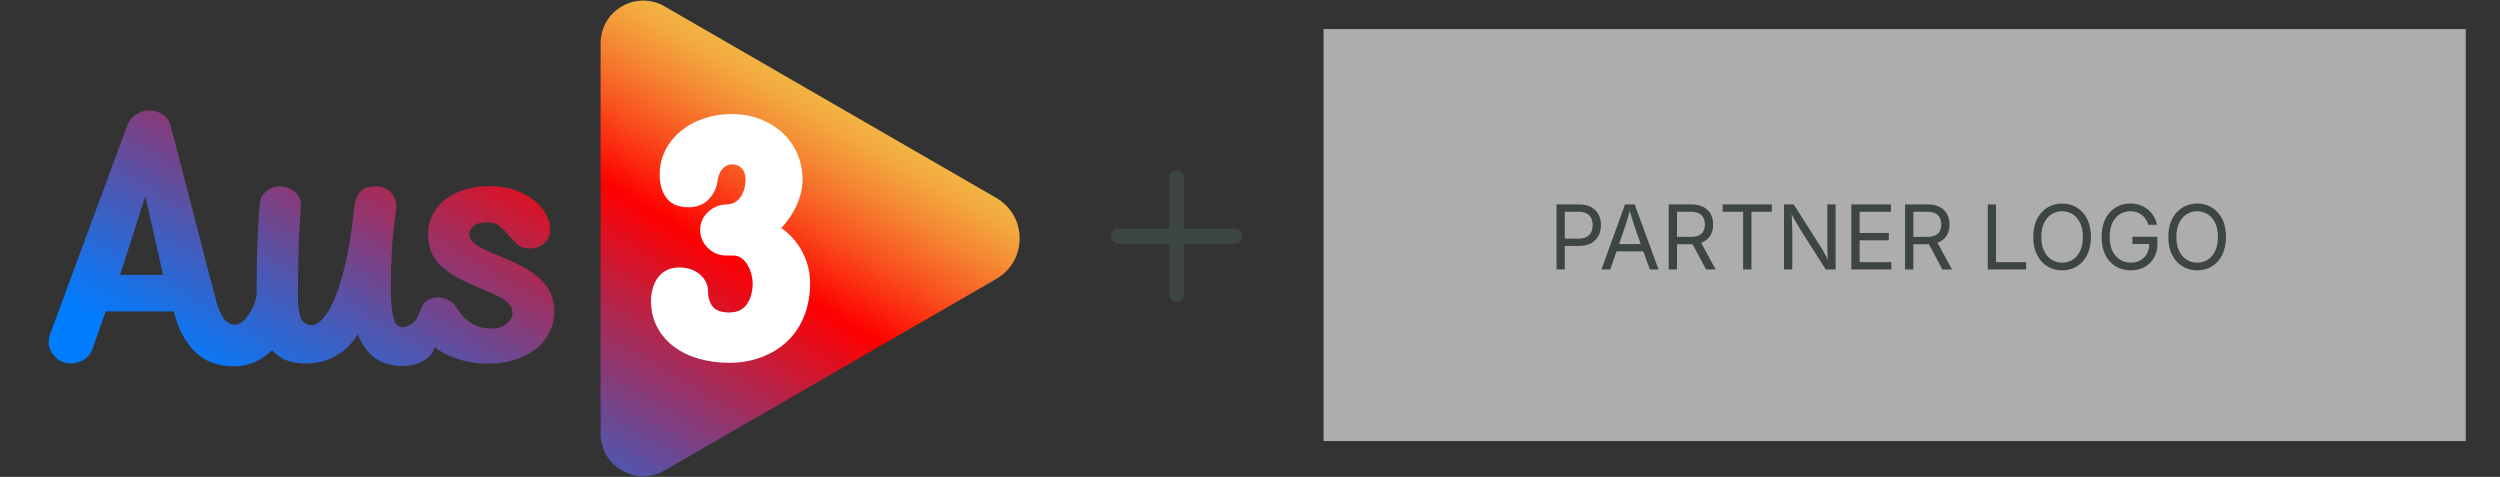
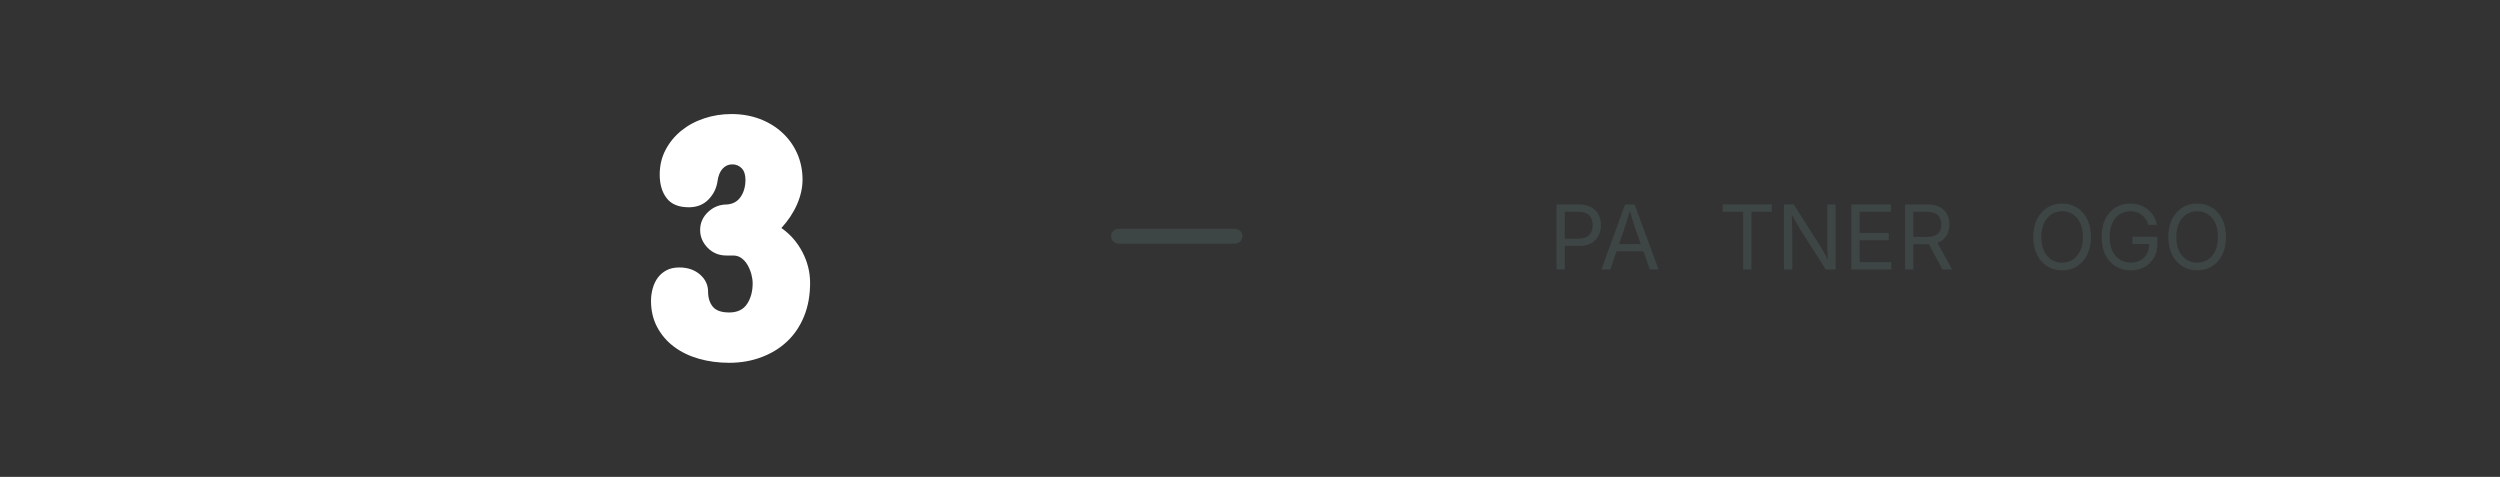
<svg xmlns="http://www.w3.org/2000/svg" id="Layer_1" width="118.372mm" height="22.578mm" version="1.1" viewBox="0 0 335.544 64">
  <rect x="0" y="0" width="335.544" height="64" fill="#333333" stroke="none" />
  <defs>
    <style>
      .st0, .st1 {
        fill: none;
      }

      .st1 {
        stroke: #3e4545;
        stroke-linecap: round;
        stroke-miterlimit: 10;
        stroke-width: 2px;
      }

      .st2 {
        fill: url(#linear-gradient);
      }

      .st3 {
        fill: #3e4545;
      }

      .st4 {
        isolation: isolate;
      }

      .st5 {
        fill: #fff;
      }

      .st6 {
        fill: #adadad;
      }
    </style>
    <linearGradient id="linear-gradient" x1="49.696" y1="501.253" x2="90.572" y2="430.453" gradientTransform="translate(0 -428.803)" gradientUnits="userSpaceOnUse">
      <stop offset=".08" stop-color="#007dff" />
      <stop offset=".152" stop-color="#1672e9" />
      <stop offset=".303" stop-color="#5056af" />
      <stop offset=".517" stop-color="#ac2953" />
      <stop offset=".7" stop-color="red" />
      <stop offset=".704" stop-color="#ff0301" />
      <stop offset=".81" stop-color="#f94e1d" />
      <stop offset=".899" stop-color="#f58532" />
      <stop offset=".965" stop-color="#f3a73e" />
      <stop offset="1" stop-color="#f2b443" />
    </linearGradient>
  </defs>
-   <line class="st1" x1="157.944" y1="23.883" x2="157.944" y2="39.517" />
  <line class="st1" x1="165.761" y1="31.7" x2="150.126" y2="31.7" />
-   <rect class="st6" x="177.644" y="3.9" width="153.3" height="55.3" />
  <rect class="st0" x="177.644" y="27.4" width="153.3" height="9.6" />
  <g class="st4">
    <path class="st3" d="M208.912,36.167v-8.73h2.988c.68,0,1.239.124,1.679.372s.766.581.979.999.319.887.319,1.406-.106.99-.319,1.412-.538.758-.976,1.008-.996.375-1.676.375h-2.115v-.979h2.062c.461,0,.832-.079,1.113-.237s.485-.375.612-.65.19-.585.19-.929-.064-.651-.19-.923-.332-.485-.615-.642-.657-.234-1.122-.234h-1.816v7.752h-1.113,0Z" />
    <path class="st3" d="M214.941,36.167l3.17-8.73h1.289l3.211,8.73h-1.172l-1.852-5.18c-.113-.32-.245-.72-.396-1.198s-.333-1.089-.548-1.831h.211c-.211.75-.394,1.368-.548,1.855s-.282.878-.384,1.175l-1.799,5.18h-1.184 0ZM216.535,33.73v-.973h4.482v.973h-4.482Z" />
-     <path class="st3" d="M223.97,36.167v-8.73h2.988c.68,0,1.239.116,1.679.349s.766.552.979.958.319.869.319,1.389-.106.979-.319,1.377-.538.71-.976.935-.996.337-1.676.337h-2.373v-.99h2.32c.461,0,.831-.067,1.11-.202s.483-.326.612-.574.193-.542.193-.882c0-.348-.065-.649-.193-.905s-.334-.455-.615-.598-.654-.214-1.119-.214h-1.816v7.752h-1.113ZM228.986,36.167l-2.109-3.932h1.254l2.144,3.932h-1.289,0Z" />
    <path class="st3" d="M231.212,28.421v-.984h6.598v.984h-2.736v7.746h-1.113v-7.746h-2.748Z" />
    <path class="st3" d="M239.439,36.167v-8.73h1.312l3.551,5.584c.094.144.207.33.34.557s.276.482.431.768.306.59.454.914h-.158c-.035-.336-.06-.657-.076-.964s-.025-.589-.029-.847-.006-.477-.006-.656v-5.356h1.113v8.73h-1.324l-3.164-4.969c-.144-.231-.29-.468-.436-.712s-.314-.533-.501-.867-.42-.747-.697-1.239h.205c.019.434.037.834.053,1.201s.028.688.038.961.015.488.015.644v4.981h-1.119 0Z" />
    <path class="st3" d="M248.48,36.167v-8.73h5.32v.984h-4.207v2.848h3.92v.984h-3.92v2.93h4.26v.984h-5.373Z" />
    <path class="st3" d="M255.693,36.167v-8.73h2.988c.68,0,1.239.116,1.679.349s.766.552.979.958.319.869.319,1.389-.106.979-.319,1.377-.538.71-.976.935-.996.337-1.676.337h-2.373v-.99h2.32c.461,0,.831-.067,1.11-.202s.483-.326.612-.574.193-.542.193-.882c0-.348-.065-.649-.193-.905s-.334-.455-.615-.598-.654-.214-1.119-.214h-1.816v7.752h-1.113ZM260.709,36.167l-2.109-3.932h1.254l2.144,3.932h-1.289,0Z" />
-     <path class="st3" d="M266.791,36.167v-8.73h1.113v7.746h4.043v.984h-5.156Z" />
    <path class="st3" d="M276.775,36.284c-.746,0-1.411-.181-1.995-.542s-1.044-.877-1.38-1.547-.504-1.466-.504-2.388c0-.926.168-1.724.504-2.394s.796-1.187,1.38-1.55,1.249-.545,1.995-.545,1.41.182,1.992.545,1.04.88,1.374,1.55.501,1.468.501,2.394c0,.922-.167,1.718-.501,2.388s-.792,1.185-1.374,1.547-1.246.542-1.992.542ZM276.775,35.253c.519,0,.989-.132,1.409-.396s.754-.652,1.002-1.166.372-1.142.372-1.884c0-.75-.124-1.382-.372-1.895s-.582-.902-1.002-1.166-.89-.396-1.409-.396c-.523,0-.996.133-1.418.398s-.757.655-1.005,1.169-.372,1.144-.372,1.89c0,.742.124,1.369.372,1.881s.583.9,1.005,1.166.894.398,1.418.398h0Z" />
    <path class="st3" d="M285.98,36.284c-.777,0-1.459-.182-2.045-.545s-1.043-.88-1.371-1.55-.492-1.464-.492-2.382c0-.926.164-1.724.492-2.394s.781-1.187,1.359-1.55,1.24-.545,1.986-.545c.461,0,.892.068,1.292.205s.759.332,1.075.586.579.556.788.905.352.735.431,1.157h-1.148c-.09-.281-.209-.533-.357-.756s-.325-.414-.53-.574-.436-.282-.694-.366-.541-.126-.85-.126c-.512,0-.977.132-1.395.396s-.75.652-.996,1.166-.369,1.145-.369,1.895c0,.742.124,1.369.372,1.881s.585.9,1.011,1.166.906.398,1.441.398c.492,0,.926-.104,1.301-.314s.667-.506.876-.891.314-.839.314-1.362l.334.065h-2.596v-.973h3.352v.955c0,.723-.154,1.35-.463,1.881s-.731.942-1.269,1.233-1.153.436-1.849.436h-0Z" />
    <path class="st3" d="M294.904,36.284c-.746,0-1.411-.181-1.995-.542s-1.044-.877-1.38-1.547-.504-1.466-.504-2.388c0-.926.168-1.724.504-2.394s.796-1.187,1.38-1.55,1.249-.545,1.995-.545,1.41.182,1.992.545,1.04.88,1.374,1.55.501,1.468.501,2.394c0,.922-.167,1.718-.501,2.388s-.792,1.185-1.374,1.547-1.246.542-1.992.542ZM294.904,35.253c.519,0,.989-.132,1.409-.396s.754-.652,1.002-1.166.372-1.142.372-1.884c0-.75-.124-1.382-.372-1.895s-.582-.902-1.002-1.166-.89-.396-1.409-.396c-.523,0-.996.133-1.418.398s-.757.655-1.005,1.169-.372,1.144-.372,1.89c0,.742.124,1.369.372,1.881s.583.9,1.005,1.166.894.398,1.418.398h0Z" />
  </g>
  <g>
-     <path class="st2" d="M74.039,39.672c-.242-.659-.636-1.286-1.182-1.879-.547-.592-1.271-1.152-2.17-1.689-.898-.537-2.005-1.073-3.318-1.598-.848-.328-1.56-.627-2.132-.904-.572-.276-1.021-.533-1.348-.773-.331-.241-.559-.474-.695-.706-.131-.233-.199-.466-.199-.706,0-.371.186-.73.564-1.069s.966-.509,1.772-.509c.75,0,1.339.181,1.767.552.424.371.818.773,1.182,1.204.364.434.754.837,1.17,1.204.411.371.971.552,1.674.552.754,0,1.399-.237,1.933-.714s.801-1.117.801-1.918c0-.6-.182-1.239-.547-1.918-.364-.675-.89-1.298-1.585-1.867-.691-.568-1.543-1.034-2.551-1.397-1.009-.371-2.157-.552-3.446-.552-1.119,0-2.183.142-3.187.426-1.009.284-1.89.71-2.645,1.267-.754.556-1.348,1.239-1.784,2.04-.441.801-.657,1.713-.657,2.747,0,.876.14,1.661.42,2.352.276.691.729,1.326,1.348,1.906s1.42,1.137,2.407,1.661c.983.529,2.166,1.065,3.552,1.61.801.332,1.445.631,1.933.908.487.276.852.537,1.093.789s.403.481.475.691.11.41.11.608c0,.217-.055.45-.165.691s-.28.466-.509.675c-.233.209-.53.383-.894.525s-.801.213-1.314.213c-1.021,0-1.924-.253-2.717-.766-.788-.505-1.415-1.176-1.877-1.997-.267-.434-.619-.777-1.055-1.026-.436-.253-.911-.379-1.42-.379-.852,0-1.513.276-1.988.817-.936,1.759-.777,2.761-2.759,3.185-.267,0-.504-.075-.712-.221-.203-.142-.377-.418-.509-.817-.136-.399-.237-.947-.309-1.638s-.11-1.583-.11-2.676c0-1.559.038-3.039.11-4.444s.17-2.565.292-3.477c.098-.912.17-1.555.216-1.922.051-.371.081-.6.093-.703s.017-.146.017-.134,0-.047,0-.181c0-.679-.229-1.298-.691-1.855-.462-.56-1.157-.845-2.081-.845-.704,0-1.246.118-1.619.355-.377.237-.665.568-.86.995s-.326.927-.398,1.511c-.072.584-.148,1.22-.22,1.918-.267,2.174-.606,4.124-1.021,5.852-.411,1.728-.86,3.181-1.348,4.357s-1,2.08-1.547,2.707c-.547.627-1.089.939-1.623.939s-.966-.249-1.297-.754c-.146-.226-.249-.582-.33-.999-.1-.515-.162-1.141-.162-1.945,0-1.657.016-3.086.039-4.386.006-.32.009-.678.016-.977.038-1.515.085-2.766.148-3.753.059-.987.106-1.748.144-2.285.038-.541.055-.876.055-1.01,0-.742-.292-1.35-.877-1.815-.581-.474-1.238-.71-1.966-.71-.682,0-1.276.213-1.784.639-.513.43-.805.955-.877,1.586-.072.56-.165,1.855-.271,3.875-.11,2.021-.165,4.775-.165,8.256-.052.779-.278,1.554-.779,2.352-.695,1.247-1.407,1.863-2.136,1.863-.589,0-1.102-.292-1.534-.884-.436-.596-.86-1.728-1.276-3.394l-5.781-22.312c-.174-.703-.53-1.239-1.068-1.61-.538-.371-1.157-.552-1.848-.552-.661,0-1.259.181-1.797.552-.538.367-.911.821-1.119,1.365l-10.261,27.759c-.208.45-.314.927-.314,1.44,0,.703.288,1.35.86,1.942.572.588,1.276.888,2.106.888.627,0,1.208-.166,1.746-.501.538-.332.911-.769,1.119-1.306l1.822-5.178h9.116l.521,1.697c.691,1.776,1.649,3.169,2.865,4.171,1.212,1.002,2.776,1.504,4.683,1.504,1.25,0,2.378-.284,3.386-.849.632-.354,1.213-.809,1.769-1.31.408.44.857.83,1.397,1.112.839.438,1.877.659,3.119.659,1.53,0,2.899-.355,4.098-1.054,1.204-.703,2.157-1.653,2.865-2.853.631,1.496,1.437,2.573,2.424,3.244.983.667,2.166,1.002,3.552,1.002.61,0,1.187-.079,1.733-.237.547-.158,1.026-.379,1.441-.663.411-.284.733-.631.966-1.034.112-.201.111-.433.168-.65.189.148.354.309.565.444.86.556,1.861,1.002,2.988,1.334,1.131.332,2.314.497,3.556.497,1.407,0,2.674-.181,3.789-.545,1.119-.359,2.06-.86,2.827-1.492.767-.639,1.356-1.381,1.767-2.238.415-.856.619-1.764.619-2.731,0-.769-.119-1.48-.364-2.135h0s0,0,0,0ZM16.117,36.898l3.386-10.556,2.394,10.556h-5.781s0,0,0,0ZM89.189,63.148c-1.791,1.033-3.928,1.033-5.717-.001-1.791-1.033-2.86-2.883-2.86-4.949V5.802c0-2.066,1.068-3.916,2.86-4.949,1.789-1.034,3.925-1.034,5.717-.001l19.768,11.414h0l12.323,7.115h0l12.427,7.175c1.968,1.137,3.143,3.172,3.143,5.446,0,2.272-1.175,4.307-3.143,5.444l-11.936,6.891h0l-2.028,1.171-9.329,5.387h0l-7.023,4.055-14.201,8.199h0Z" />
    <path class="st5" d="M96.304,24.318c-.136.949-.541,1.772-1.218,2.463s-1.556,1.038-2.637,1.038c-1.354,0-2.34-.404-2.967-1.214-.623-.807-.937-1.868-.937-3.174,0-1.214.26-2.321.784-3.313.524-.999,1.226-1.852,2.105-2.571.879-.715,1.903-1.268,3.071-1.656,1.164-.392,2.389-.584,3.677-.584,1.35,0,2.612.215,3.776.653,1.168.438,2.183,1.053,3.042,1.852.863.792,1.531,1.729,2.006,2.805.47,1.076.71,2.237.71,3.486,0,1.091-.248,2.198-.735,3.324-.491,1.122-1.193,2.183-2.105,3.178,1.18.819,2.121,1.887,2.815,3.213.693,1.322,1.04,2.709,1.04,4.154,0,1.668-.272,3.167-.813,4.489-.541,1.322-1.292,2.436-2.257,3.351-.962.915-2.113,1.622-3.446,2.125-1.337.503-2.782.757-4.338.757-1.453,0-2.815-.184-4.082-.546-1.267-.361-2.377-.899-3.322-1.606-.945-.707-1.7-1.579-2.257-2.621-.557-1.038-.838-2.217-.838-3.539,0-.565.078-1.126.231-1.679.153-.546.38-1.03.685-1.437.301-.407.689-.738,1.164-.991s1.048-.377,1.725-.377c1.114,0,2.035.315,2.765.942.726.63,1.09,1.403,1.09,2.317,0,.815.21,1.483.631,2.006.425.515,1.16.776,2.208.776,1.081,0,1.878-.377,2.385-1.13.503-.757.759-1.683.759-2.79,0-.377-.062-.784-.177-1.226-.12-.442-.289-.849-.508-1.226-.219-.381-.491-.684-.813-.922s-.702-.353-1.139-.353h-.912c-.982,0-1.812-.346-2.485-1.03-.677-.692-1.015-1.487-1.015-2.394,0-.938.355-1.741,1.065-2.417.71-.669,1.556-1.007,2.534-1.007.813-.061,1.428-.407,1.853-1.038.421-.626.631-1.383.631-2.275,0-.676-.169-1.191-.503-1.545-.338-.35-.763-.526-1.271-.526s-.937.192-1.292.577-.582.945-.685,1.683h0s0,0,0,0Z" />
  </g>
</svg>